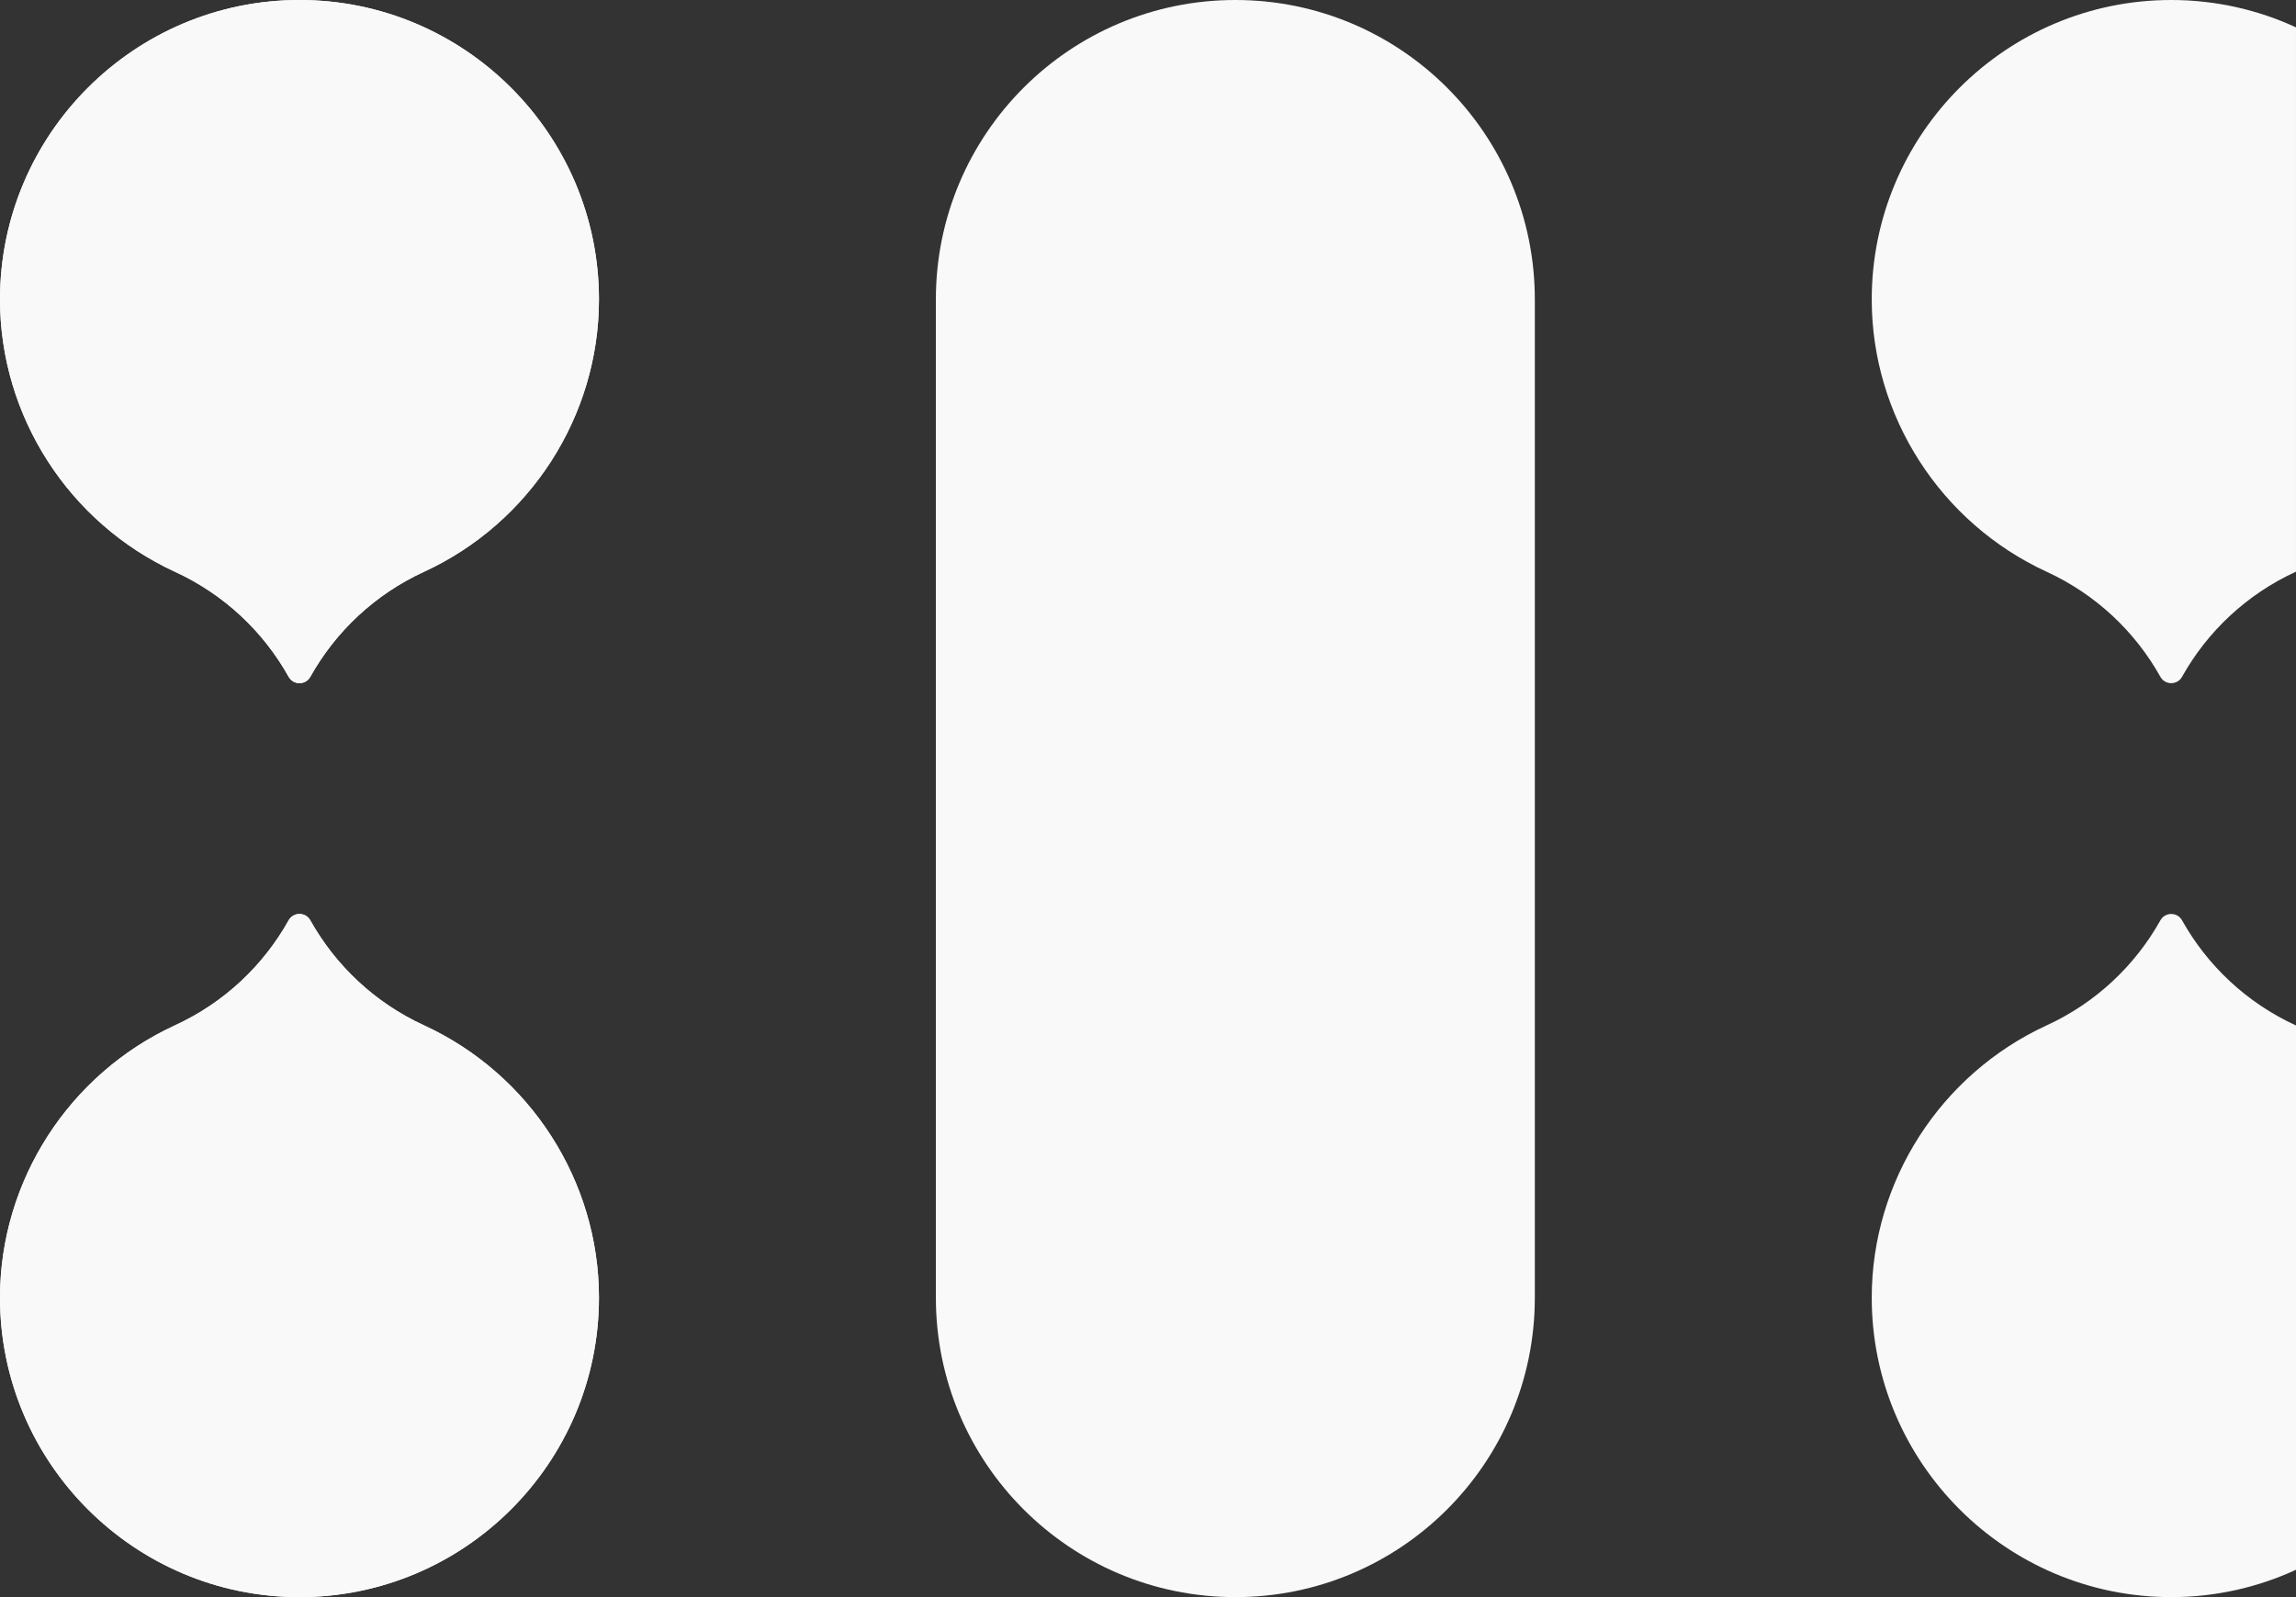
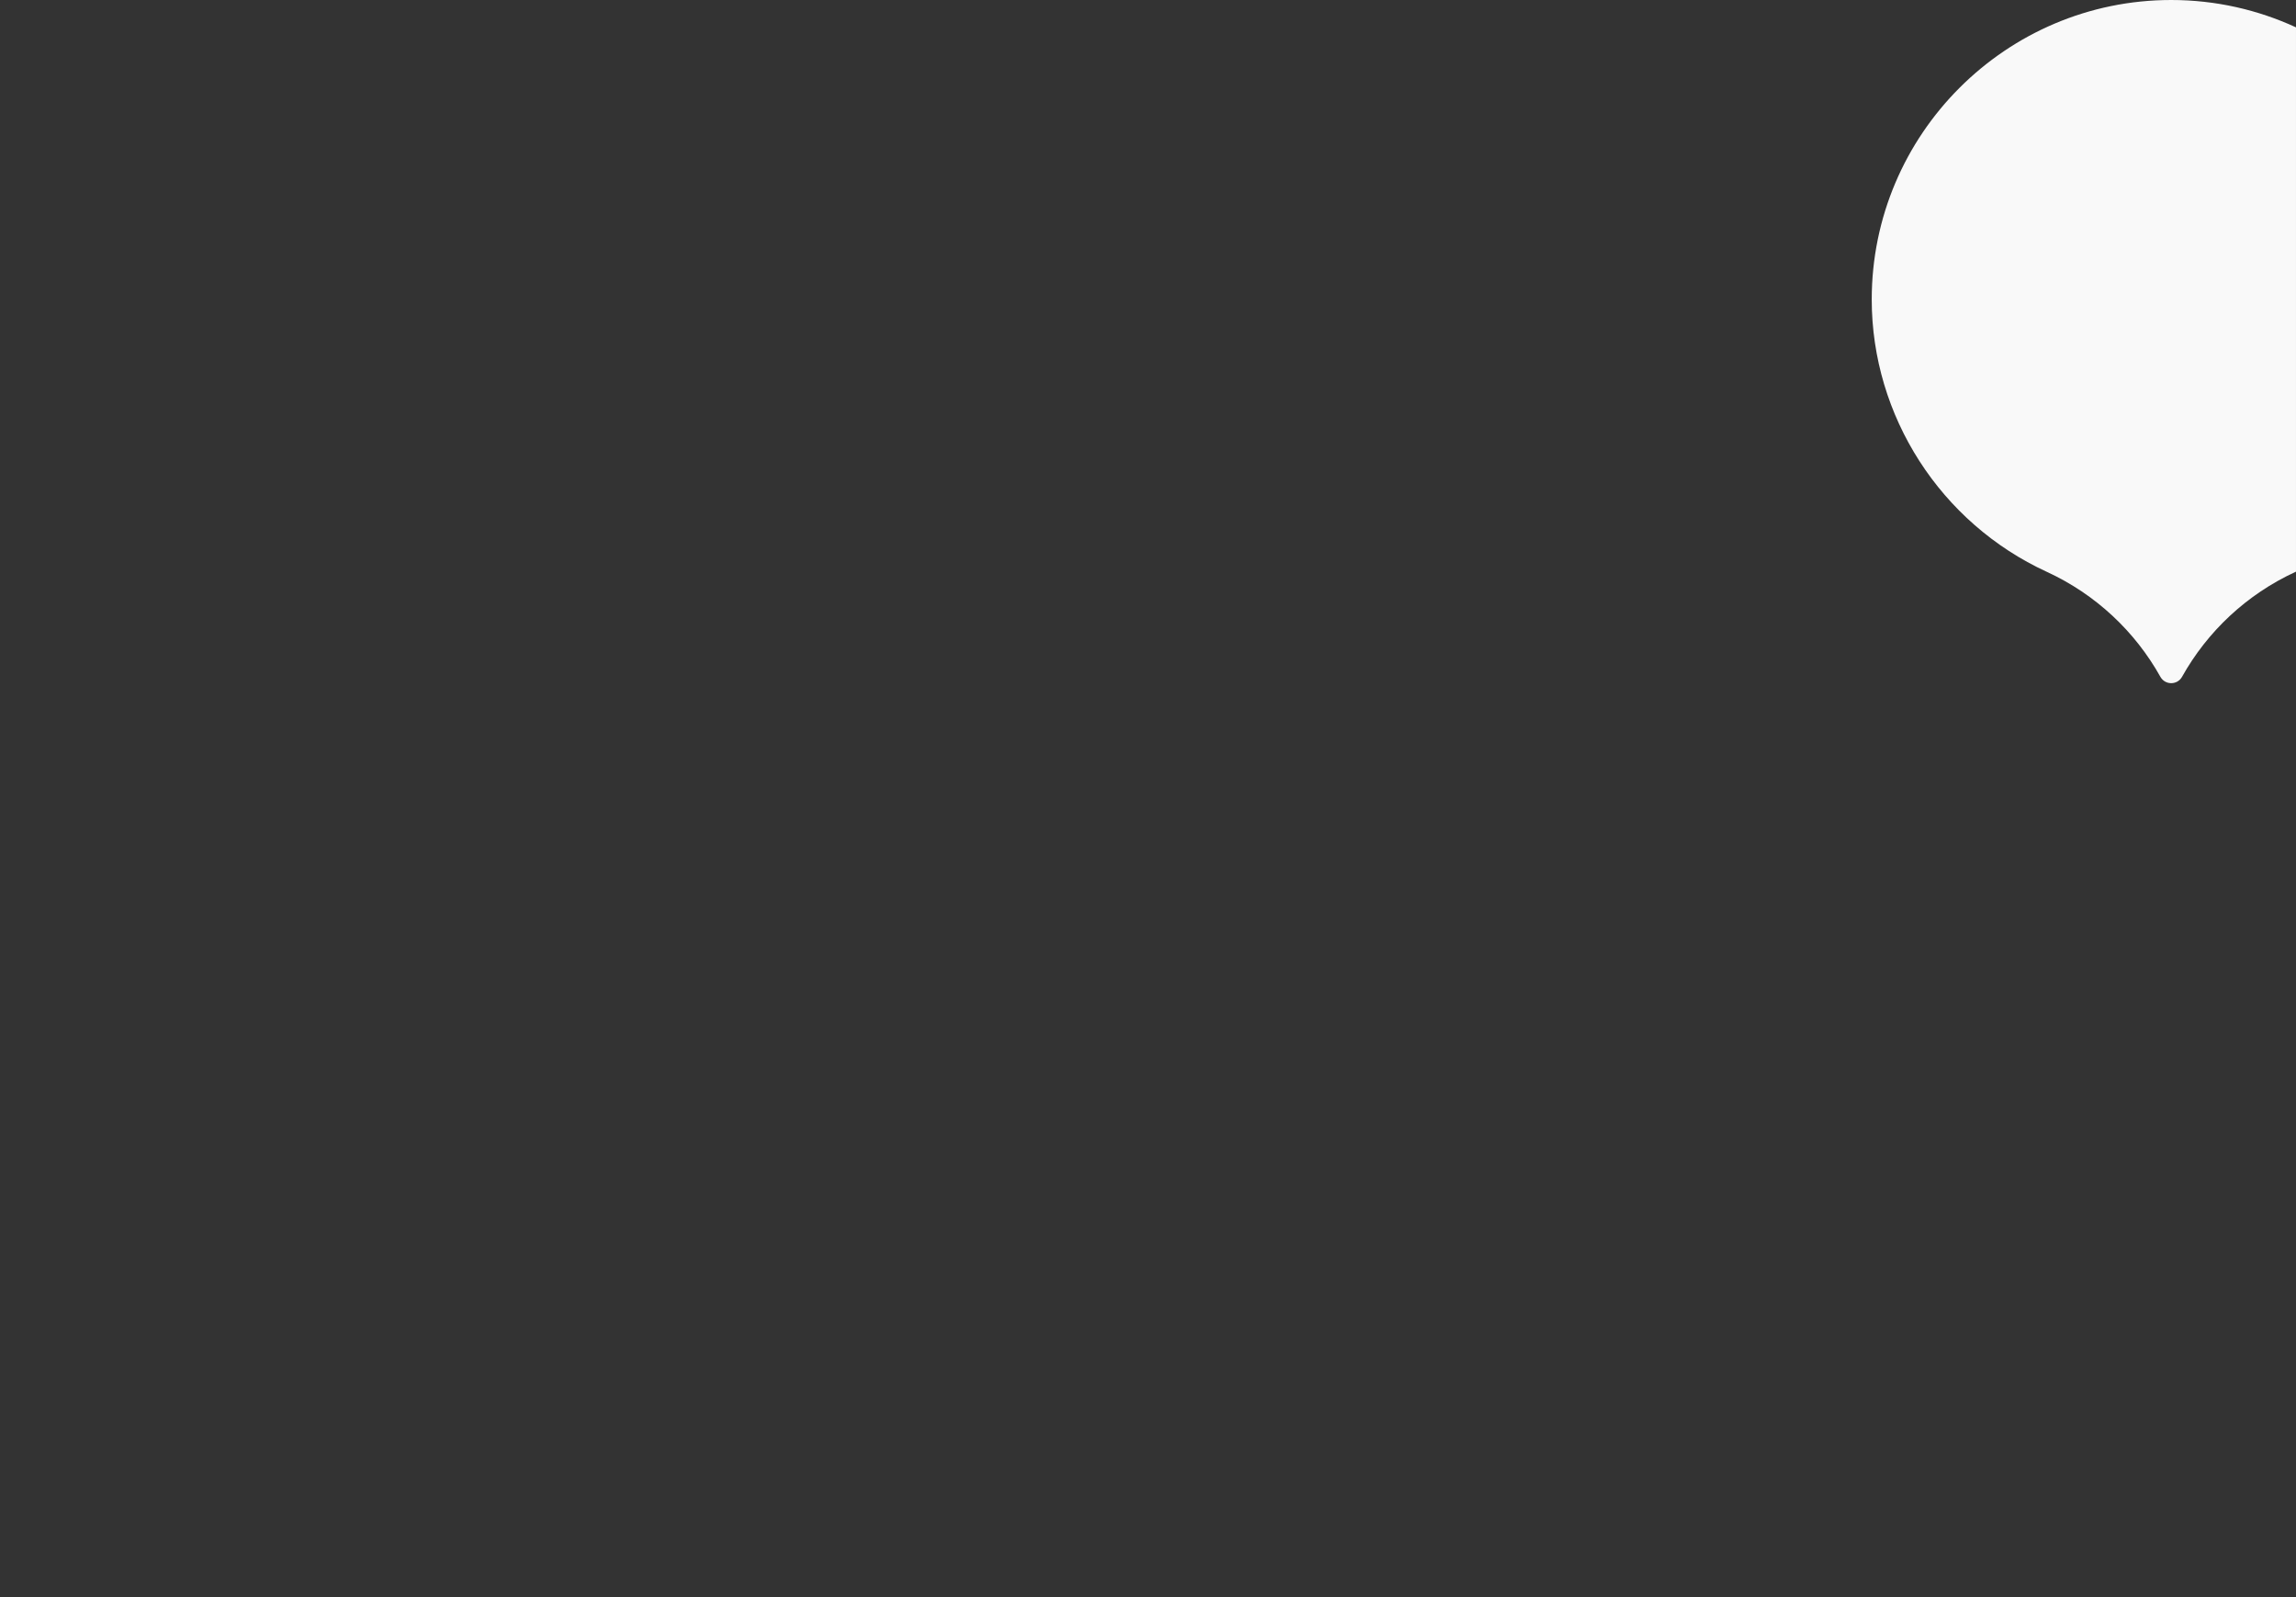
<svg xmlns="http://www.w3.org/2000/svg" version="1.1" id="main" x="0px" y="0px" viewBox="0 0 368 256" style="enable-background:new 0 0 368 256;" xml:space="preserve">
  <rect x="0" y="0" width="368" height="256" fill="#333333" stroke="none" />
  <style type="text/css">
	.st0{fill:#F9F9F9;}
</style>
  <g>
-     <path class="st0" d="M96,48c0,18.68-11.016,35.818-28.064,43.66   c-7.853,3.613-14.145,9.572-18.199,16.822c-0.761,1.361-2.712,1.361-3.473,0   c-4.054-7.25-10.346-13.21-18.199-16.822C11.016,83.818,0,66.68,0,48   C0,21.533,21.533,0,48,0C74.467,0,96,21.533,96,48z M67.936,164.34   C84.984,172.182,96,189.32,96,208c0,26.467-21.533,48-48,48   S0,234.467,0,208c0-18.68,11.016-35.818,28.064-43.66   c7.853-3.612,14.145-9.572,18.199-16.822c0.761-1.361,2.712-1.361,3.473,0   C53.79,154.768,60.082,160.728,67.936,164.34z" />
-     <path class="st0" d="M96,48c0,18.68-11.016,35.818-28.064,43.66   c-7.853,3.613-14.145,9.572-18.199,16.822c-0.761,1.361-2.712,1.361-3.473,0   c-4.054-7.25-10.346-13.21-18.199-16.822C11.016,83.818,0,66.68,0,48   C0,21.533,21.533,0,48,0C74.467,0,96,21.533,96,48z M67.936,164.34   C84.984,172.182,96,189.32,96,208c0,26.467-21.533,48-48,48   S0,234.467,0,208c0-18.68,11.016-35.818,28.064-43.66   c7.853-3.612,14.145-9.572,18.199-16.822c0.761-1.361,2.712-1.361,3.473,0   C53.79,154.768,60.082,160.728,67.936,164.34z" />
-   </g>
-   <path class="st0" d="M198,0H198c-26.51,0-48,21.49-48,48v160  C150,234.51,171.49,256,198,256h0c26.51,0,48-21.49,48-48V48  C246,21.49,224.51,0,198,0z" />
+     </g>
  <g>
-     <path class="st0" d="M368,164.371c-0.022-0.01-0.043-0.021-0.064-0.031   c-7.853-3.612-14.146-9.572-18.199-16.822c-0.761-1.361-2.711-1.361-3.473,0   c-4.054,7.25-10.346,13.21-18.199,16.822C311.016,172.182,300,189.32,300,208   c0,26.467,21.533,48,48,48c7.136,0,13.907-1.577,20-4.382V164.371z" />
    <path class="st0" d="M328.064,91.661c7.853,3.612,14.146,9.572,18.199,16.822   c0.761,1.361,2.711,1.361,3.473,0c4.054-7.25,10.346-13.209,18.199-16.822   c0.022-0.01,0.043-0.021,0.064-0.031V4.382c-6.093-2.805-12.864-4.382-20-4.382   c-26.467,0-48,21.533-48,48C300,66.68,311.016,83.818,328.064,91.661z" />
  </g>
</svg>